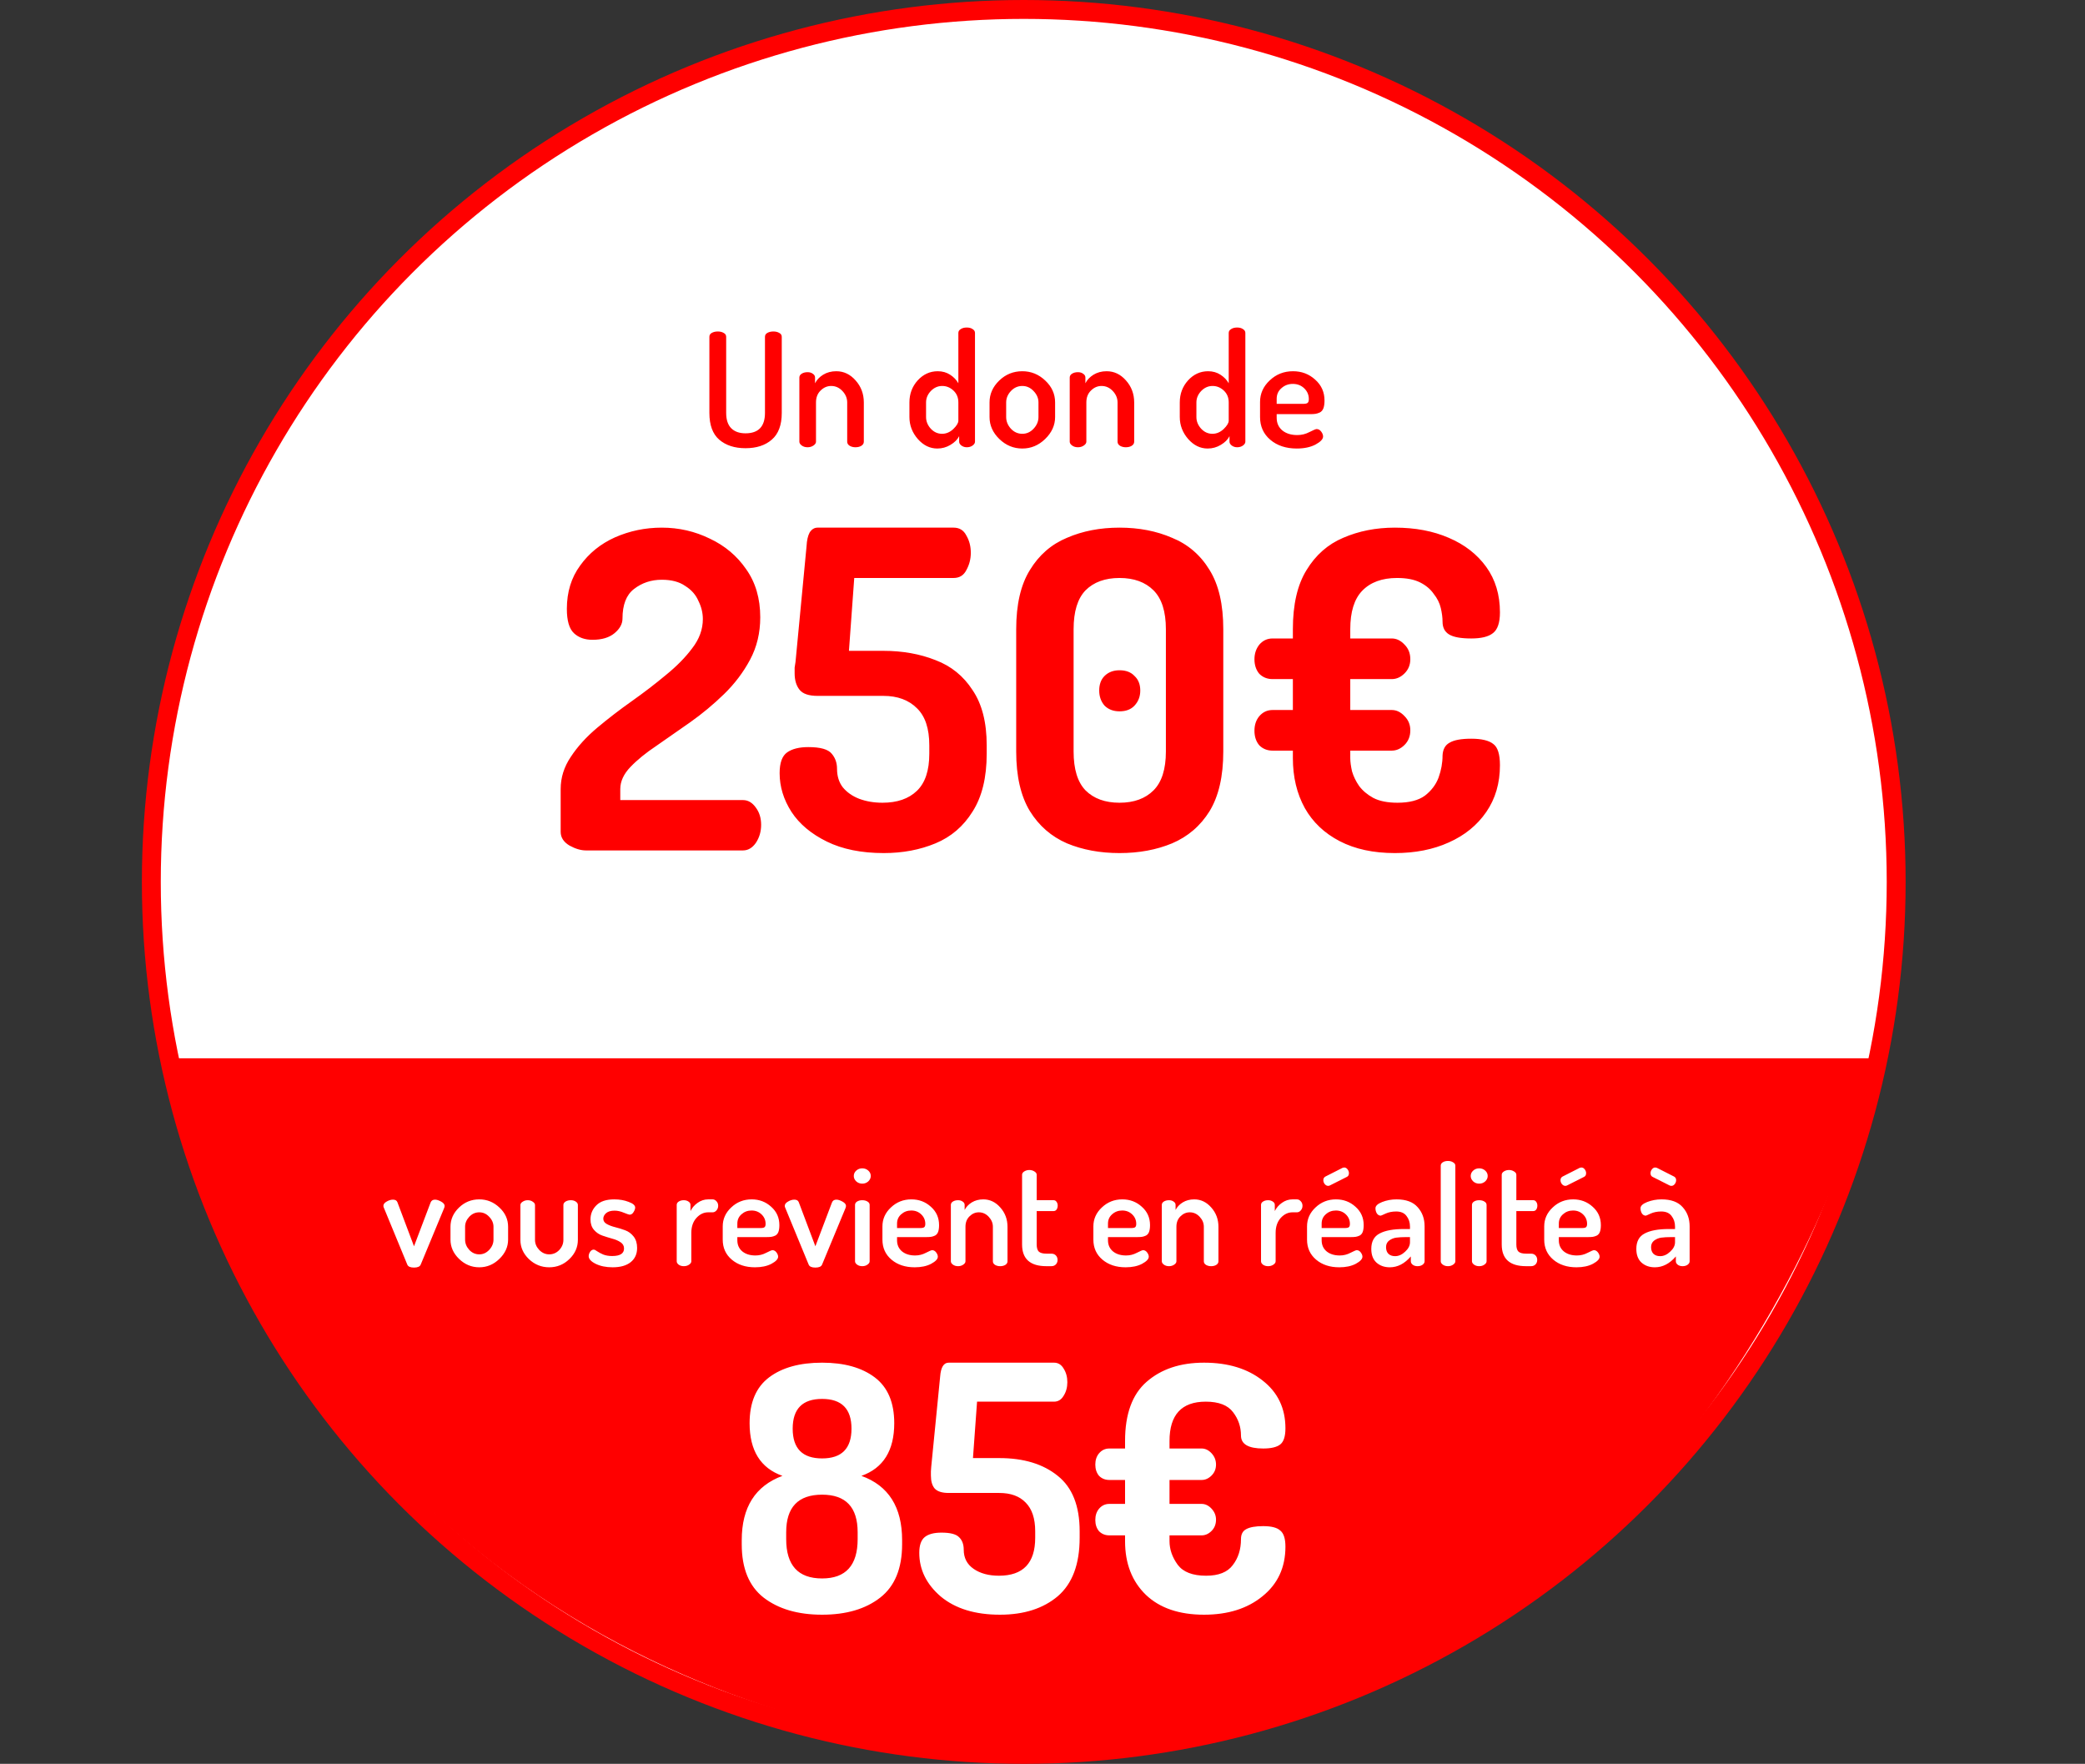
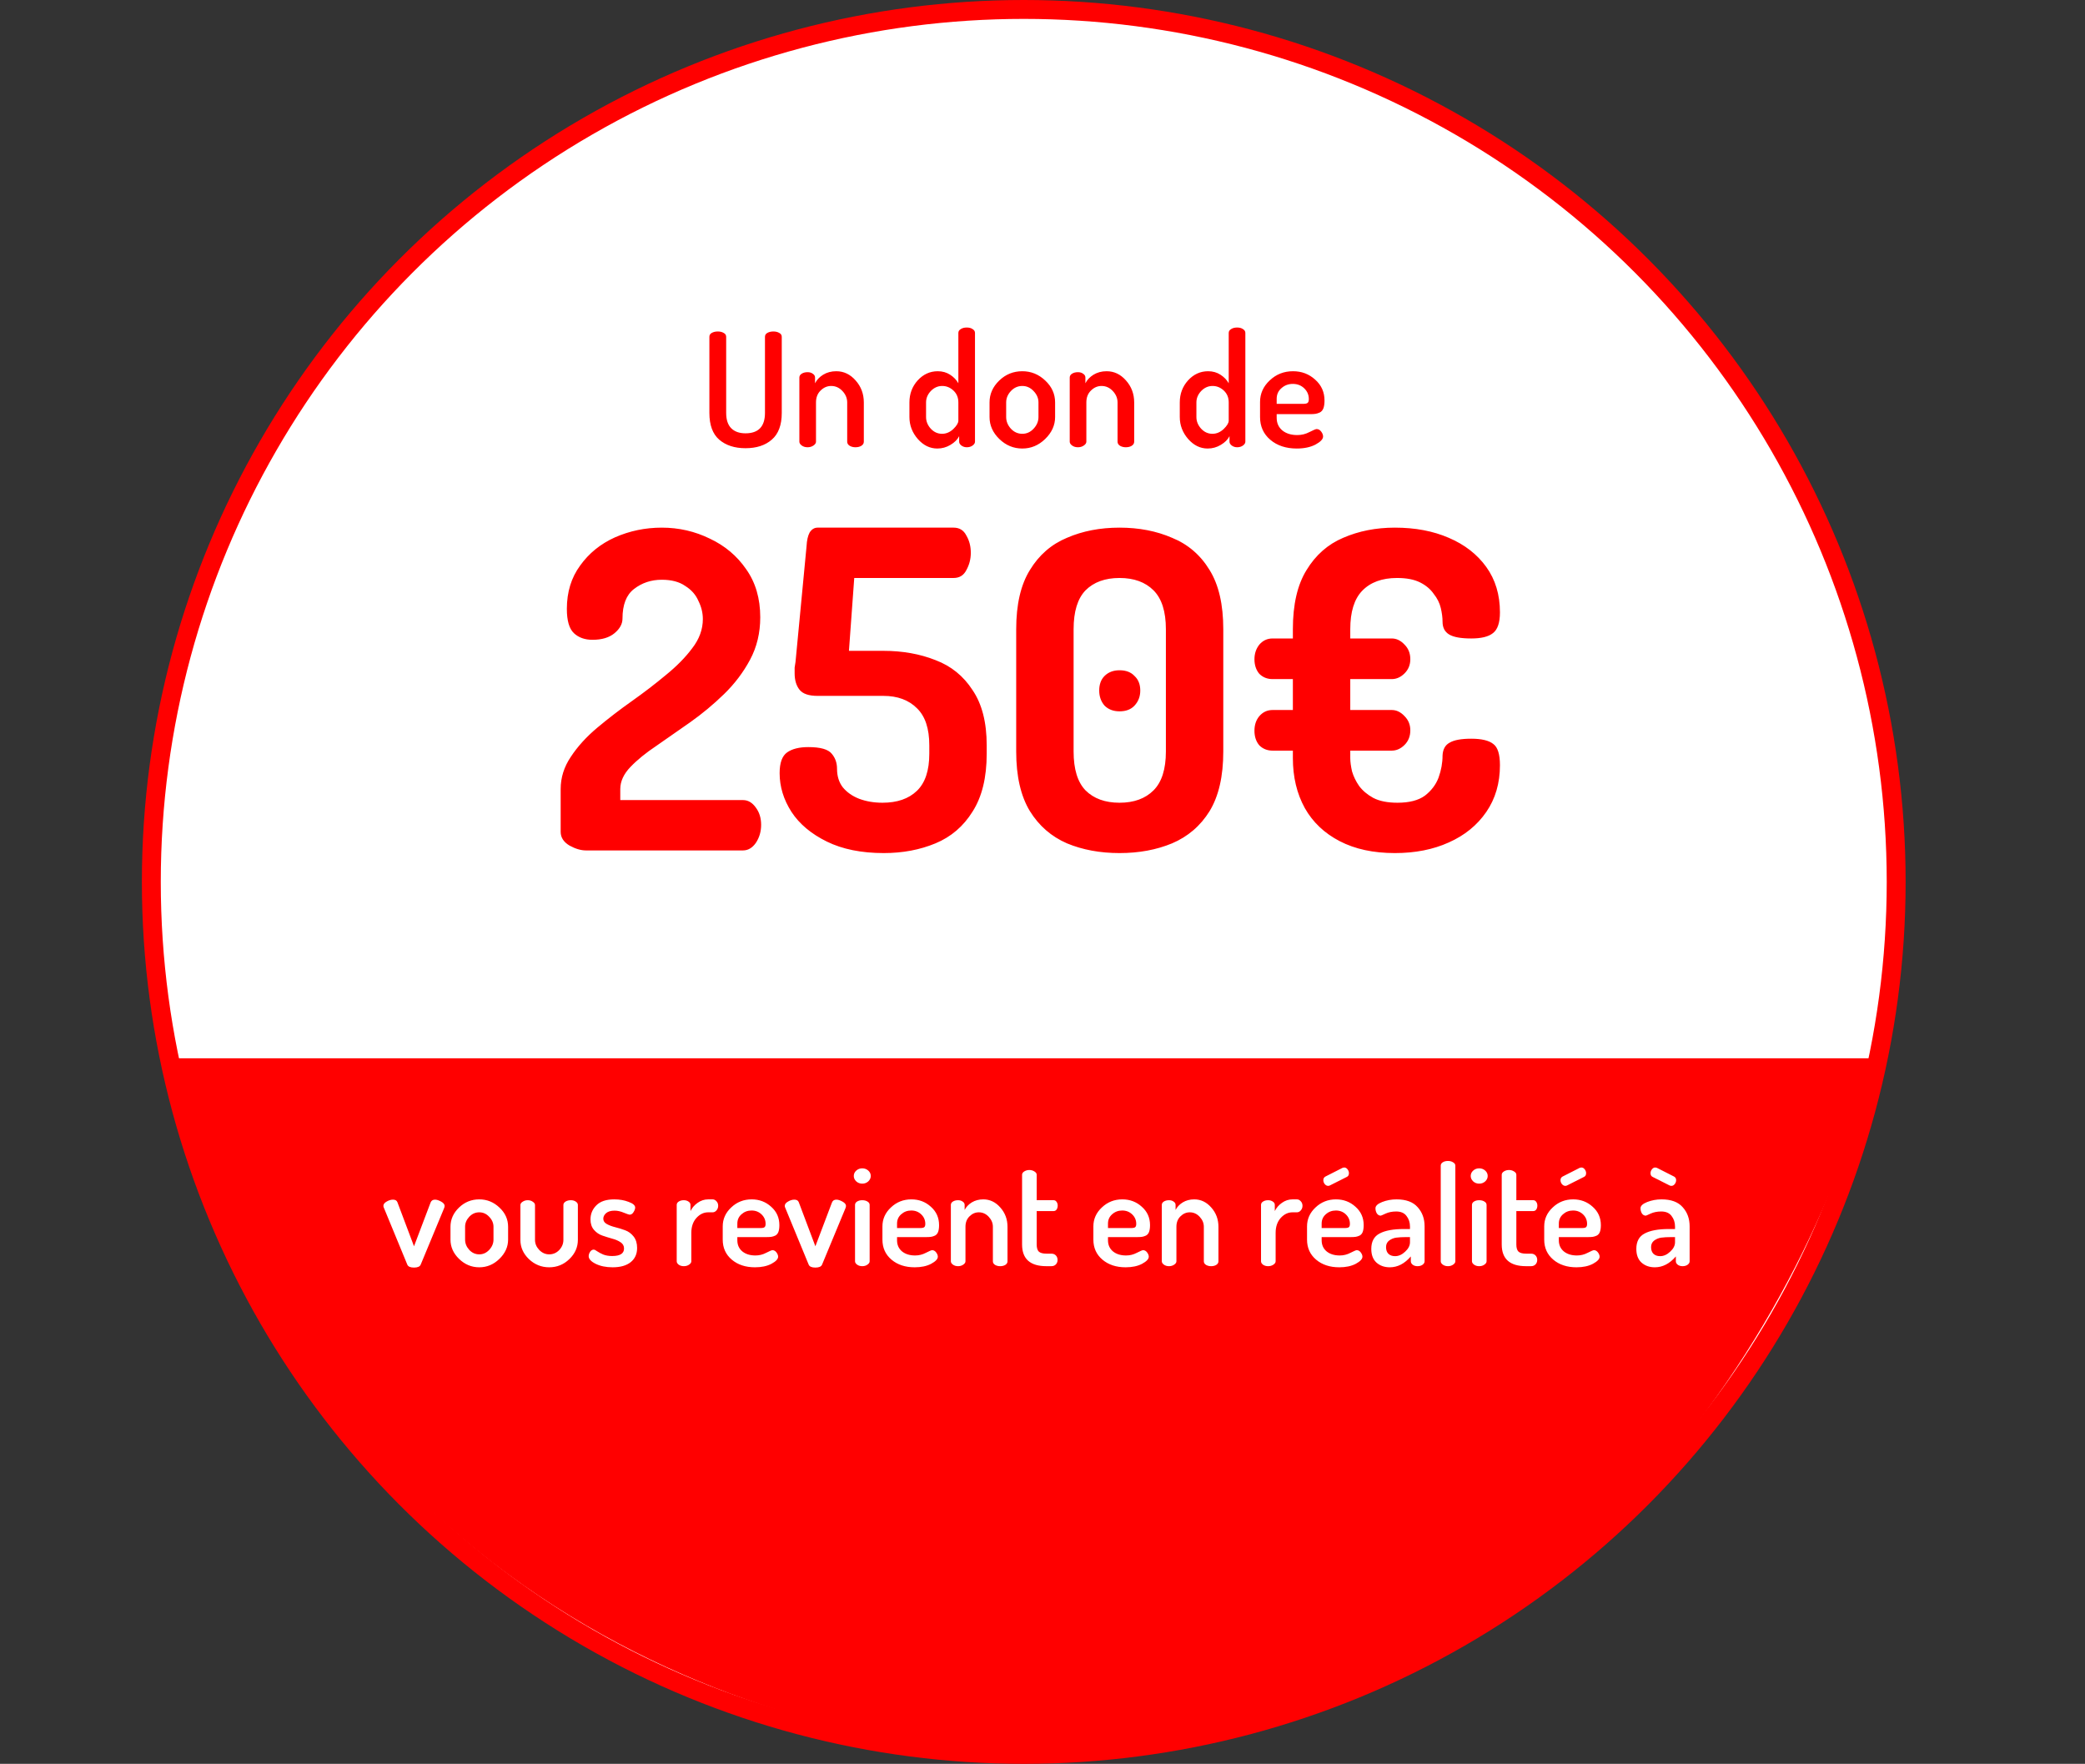
<svg xmlns="http://www.w3.org/2000/svg" width="331" height="280" viewBox="0 0 331 280" fill="none">
  <rect x="0" y="0" width="331" height="280" fill="#333333" stroke="none" />
  <circle cx="162.524" cy="140" r="138.5" fill="white" stroke="#FF0000" stroke-width="3" />
  <path d="M112.617 65.544V53.475C112.617 53.191 112.742 52.981 112.994 52.847C113.262 52.696 113.581 52.621 113.949 52.621C114.318 52.621 114.628 52.696 114.88 52.847C115.148 52.981 115.282 53.191 115.282 53.475V65.544C115.282 66.633 115.55 67.447 116.086 67.983C116.623 68.519 117.377 68.787 118.349 68.787C120.411 68.787 121.442 67.706 121.442 65.544V53.475C121.442 53.191 121.568 52.981 121.819 52.847C122.087 52.696 122.406 52.621 122.774 52.621C123.143 52.621 123.453 52.696 123.705 52.847C123.973 52.981 124.107 53.191 124.107 53.475V65.544C124.107 67.472 123.579 68.888 122.523 69.793C121.484 70.698 120.093 71.151 118.349 71.151C116.623 71.151 115.232 70.698 114.176 69.793C113.136 68.888 112.617 67.472 112.617 65.544ZM126.902 70.12V59.937C126.902 59.686 127.02 59.485 127.254 59.334C127.506 59.166 127.824 59.082 128.21 59.082C128.545 59.082 128.821 59.166 129.039 59.334C129.274 59.485 129.391 59.686 129.391 59.937V60.842C129.66 60.306 130.087 59.853 130.674 59.485C131.277 59.116 131.973 58.931 132.76 58.931C133.951 58.931 134.973 59.417 135.828 60.39C136.7 61.362 137.135 62.527 137.135 63.885V70.12C137.135 70.388 137.001 70.606 136.733 70.774C136.482 70.925 136.172 71 135.803 71C135.468 71 135.166 70.925 134.898 70.774C134.629 70.606 134.495 70.388 134.495 70.12V63.885C134.495 63.214 134.244 62.611 133.741 62.074C133.238 61.538 132.643 61.27 131.956 61.27C131.319 61.27 130.757 61.513 130.271 61.999C129.785 62.468 129.542 63.097 129.542 63.885V70.12C129.542 70.338 129.408 70.539 129.14 70.723C128.872 70.908 128.562 71 128.21 71C127.841 71 127.531 70.908 127.279 70.723C127.028 70.539 126.902 70.338 126.902 70.12ZM144.374 66.198V63.885C144.374 62.527 144.81 61.362 145.681 60.39C146.57 59.417 147.634 58.931 148.874 58.931C149.612 58.931 150.266 59.116 150.835 59.485C151.405 59.853 151.841 60.306 152.143 60.842V52.847C152.143 52.595 152.269 52.394 152.52 52.243C152.771 52.076 153.09 51.992 153.475 51.992C153.861 51.992 154.171 52.076 154.406 52.243C154.657 52.394 154.783 52.595 154.783 52.847V70.12C154.783 70.338 154.657 70.539 154.406 70.723C154.154 70.908 153.844 71 153.475 71C153.157 71 152.872 70.908 152.621 70.723C152.386 70.539 152.269 70.338 152.269 70.12V69.24C152 69.776 151.539 70.237 150.886 70.623C150.249 71.008 149.553 71.201 148.799 71.201C147.626 71.201 146.595 70.698 145.706 69.693C144.818 68.67 144.374 67.505 144.374 66.198ZM147.014 66.198C147.014 66.885 147.265 67.505 147.768 68.058C148.271 68.595 148.866 68.863 149.553 68.863C150.207 68.863 150.802 68.611 151.338 68.109C151.875 67.589 152.143 67.145 152.143 66.776V63.885C152.143 63.114 151.883 62.485 151.363 61.999C150.844 61.513 150.249 61.27 149.578 61.27C148.891 61.27 148.288 61.538 147.768 62.074C147.265 62.611 147.014 63.214 147.014 63.885V66.198ZM157.092 66.198V63.885C157.092 62.56 157.603 61.404 158.626 60.415C159.648 59.426 160.872 58.931 162.296 58.931C163.688 58.931 164.903 59.426 165.942 60.415C166.981 61.387 167.501 62.544 167.501 63.885V66.198C167.501 67.505 166.973 68.67 165.917 69.693C164.878 70.698 163.671 71.201 162.296 71.201C160.905 71.201 159.69 70.698 158.651 69.693C157.612 68.687 157.092 67.522 157.092 66.198ZM159.732 66.198C159.732 66.885 159.983 67.505 160.486 68.058C160.989 68.595 161.592 68.863 162.296 68.863C162.984 68.863 163.579 68.595 164.082 68.058C164.601 67.505 164.861 66.885 164.861 66.198V63.885C164.861 63.214 164.601 62.611 164.082 62.074C163.579 61.538 162.984 61.27 162.296 61.27C161.592 61.27 160.989 61.538 160.486 62.074C159.983 62.611 159.732 63.214 159.732 63.885V66.198ZM169.822 70.12V59.937C169.822 59.686 169.939 59.485 170.174 59.334C170.425 59.166 170.744 59.082 171.129 59.082C171.465 59.082 171.741 59.166 171.959 59.334C172.194 59.485 172.311 59.686 172.311 59.937V60.842C172.579 60.306 173.007 59.853 173.593 59.485C174.197 59.116 174.892 58.931 175.68 58.931C176.87 58.931 177.893 59.417 178.748 60.39C179.619 61.362 180.055 62.527 180.055 63.885V70.12C180.055 70.388 179.921 70.606 179.653 70.774C179.401 70.925 179.091 71 178.722 71C178.387 71 178.085 70.925 177.817 70.774C177.549 70.606 177.415 70.388 177.415 70.12V63.885C177.415 63.214 177.164 62.611 176.661 62.074C176.158 61.538 175.563 61.27 174.876 61.27C174.239 61.27 173.677 61.513 173.191 61.999C172.705 62.468 172.462 63.097 172.462 63.885V70.12C172.462 70.338 172.328 70.539 172.06 70.723C171.791 70.908 171.481 71 171.129 71C170.761 71 170.45 70.908 170.199 70.723C169.948 70.539 169.822 70.338 169.822 70.12ZM187.293 66.198V63.885C187.293 62.527 187.729 61.362 188.601 60.39C189.489 59.417 190.554 58.931 191.794 58.931C192.531 58.931 193.185 59.116 193.755 59.485C194.325 59.853 194.761 60.306 195.063 60.842V52.847C195.063 52.595 195.188 52.394 195.44 52.243C195.691 52.076 196.01 51.992 196.395 51.992C196.781 51.992 197.091 52.076 197.325 52.243C197.577 52.394 197.703 52.595 197.703 52.847V70.12C197.703 70.338 197.577 70.539 197.325 70.723C197.074 70.908 196.764 71 196.395 71C196.077 71 195.792 70.908 195.54 70.723C195.306 70.539 195.188 70.338 195.188 70.12V69.24C194.92 69.776 194.459 70.237 193.805 70.623C193.168 71.008 192.473 71.201 191.719 71.201C190.545 71.201 189.514 70.698 188.626 69.693C187.738 68.67 187.293 67.505 187.293 66.198ZM189.933 66.198C189.933 66.885 190.185 67.505 190.688 68.058C191.191 68.595 191.786 68.863 192.473 68.863C193.127 68.863 193.722 68.611 194.258 68.109C194.794 67.589 195.063 67.145 195.063 66.776V63.885C195.063 63.114 194.803 62.485 194.283 61.999C193.763 61.513 193.168 61.27 192.498 61.27C191.811 61.27 191.207 61.538 190.688 62.074C190.185 62.611 189.933 63.214 189.933 63.885V66.198ZM200.037 66.198V63.809C200.037 62.485 200.548 61.345 201.57 60.39C202.593 59.417 203.825 58.931 205.266 58.931C206.641 58.931 207.814 59.376 208.786 60.264C209.775 61.136 210.27 62.242 210.27 63.583C210.27 64.086 210.211 64.496 210.094 64.815C209.977 65.117 209.792 65.335 209.541 65.469C209.289 65.586 209.055 65.661 208.837 65.695C208.619 65.728 208.334 65.745 207.982 65.745H202.677V66.323C202.677 67.162 202.978 67.832 203.582 68.335C204.185 68.821 204.973 69.064 205.945 69.064C206.633 69.064 207.278 68.905 207.881 68.586C208.501 68.268 208.879 68.109 209.013 68.109C209.298 68.109 209.541 68.243 209.742 68.511C209.943 68.779 210.044 69.039 210.044 69.29C210.044 69.709 209.641 70.137 208.837 70.573C208.032 70.992 207.043 71.201 205.87 71.201C204.16 71.201 202.761 70.74 201.671 69.818C200.581 68.896 200.037 67.689 200.037 66.198ZM202.677 64.111H206.85C207.219 64.111 207.462 64.061 207.58 63.96C207.714 63.859 207.781 63.658 207.781 63.357C207.781 62.686 207.538 62.116 207.052 61.647C206.565 61.178 205.962 60.943 205.241 60.943C204.537 60.943 203.934 61.169 203.431 61.622C202.928 62.057 202.677 62.619 202.677 63.306V64.111Z" fill="#FF0000" />
  <path d="M93.004 135C92.21 135 91.345 134.743 90.41 134.229C89.476 133.668 89.008 132.944 89.008 132.056V125.257C89.008 123.434 89.546 121.729 90.621 120.14C91.695 118.504 93.097 116.962 94.826 115.514C96.555 114.065 98.378 112.663 100.294 111.308C102.21 109.953 104.009 108.574 105.691 107.172C107.42 105.77 108.822 104.345 109.897 102.896C111.018 101.448 111.579 99.906 111.579 98.27C111.579 97.289 111.345 96.331 110.878 95.396C110.458 94.415 109.757 93.62 108.775 93.013C107.841 92.359 106.602 92.032 105.06 92.032C103.378 92.032 101.906 92.522 100.644 93.504C99.429 94.438 98.822 96.004 98.822 98.2C98.822 99.041 98.401 99.812 97.56 100.513C96.719 101.214 95.551 101.565 94.055 101.565C92.84 101.565 91.859 101.214 91.111 100.513C90.364 99.812 89.99 98.527 89.99 96.658C89.99 93.994 90.691 91.704 92.093 89.789C93.495 87.826 95.34 86.331 97.63 85.302C99.967 84.274 102.443 83.76 105.06 83.76C107.771 83.76 110.317 84.344 112.701 85.513C115.084 86.634 117 88.246 118.448 90.349C119.944 92.452 120.692 94.999 120.692 97.99C120.692 100.466 120.154 102.709 119.079 104.719C118.005 106.728 116.626 108.551 114.944 110.186C113.261 111.822 111.462 113.317 109.546 114.672C107.677 115.981 105.901 117.219 104.219 118.387C102.537 119.509 101.158 120.63 100.084 121.752C99.009 122.874 98.471 124.042 98.471 125.257V127.009H117.958C118.752 127.009 119.43 127.406 119.991 128.201C120.551 128.948 120.832 129.86 120.832 130.934C120.832 132.009 120.551 132.967 119.991 133.808C119.43 134.603 118.752 135 117.958 135H93.004ZM140.31 135.421C136.758 135.421 133.744 134.813 131.268 133.598C128.791 132.383 126.922 130.818 125.66 128.902C124.398 126.939 123.768 124.883 123.768 122.733C123.768 121.098 124.165 120 124.959 119.439C125.754 118.878 126.875 118.598 128.324 118.598C130.24 118.598 131.478 118.948 132.039 119.649C132.6 120.303 132.88 121.098 132.88 122.032C132.88 123.201 133.184 124.182 133.791 124.976C134.445 125.771 135.31 126.378 136.385 126.799C137.506 127.219 138.745 127.43 140.1 127.43C142.436 127.43 144.259 126.799 145.567 125.537C146.876 124.275 147.53 122.313 147.53 119.649V118.317C147.53 115.654 146.876 113.691 145.567 112.429C144.259 111.121 142.483 110.467 140.24 110.467H129.796C128.394 110.467 127.436 110.14 126.922 109.485C126.408 108.831 126.151 107.967 126.151 106.892C126.151 106.565 126.151 106.261 126.151 105.981C126.197 105.7 126.244 105.396 126.291 105.069L128.043 86.704C128.09 85.77 128.254 85.046 128.534 84.531C128.861 84.017 129.282 83.76 129.796 83.76H151.385C152.32 83.76 152.997 84.181 153.418 85.022C153.885 85.817 154.119 86.728 154.119 87.756C154.119 88.737 153.885 89.648 153.418 90.49C152.997 91.331 152.32 91.751 151.385 91.751H135.614L134.772 103.317H140.24C143.277 103.317 146.034 103.808 148.511 104.789C150.988 105.724 152.95 107.312 154.399 109.555C155.894 111.752 156.642 114.672 156.642 118.317V119.649C156.642 123.434 155.894 126.495 154.399 128.832C152.95 131.168 150.988 132.85 148.511 133.878C146.034 134.907 143.301 135.421 140.31 135.421ZM177.728 135.421C174.644 135.421 171.863 134.907 169.386 133.878C166.91 132.804 164.947 131.098 163.498 128.762C162.05 126.378 161.325 123.224 161.325 119.299V99.882C161.325 95.957 162.05 92.826 163.498 90.49C164.947 88.106 166.91 86.401 169.386 85.373C171.863 84.298 174.644 83.76 177.728 83.76C180.812 83.76 183.592 84.298 186.069 85.373C188.592 86.401 190.578 88.106 192.027 90.49C193.476 92.826 194.2 95.957 194.2 99.882V119.299C194.2 123.224 193.476 126.378 192.027 128.762C190.578 131.098 188.592 132.804 186.069 133.878C183.592 134.907 180.812 135.421 177.728 135.421ZM177.728 127.43C180.017 127.43 181.817 126.775 183.125 125.467C184.433 124.159 185.088 122.102 185.088 119.299V99.882C185.088 97.079 184.433 95.022 183.125 93.714C181.817 92.406 180.017 91.751 177.728 91.751C175.438 91.751 173.639 92.406 172.33 93.714C171.069 95.022 170.438 97.079 170.438 99.882V119.299C170.438 122.102 171.069 124.159 172.33 125.467C173.639 126.775 175.438 127.43 177.728 127.43ZM177.728 112.92C176.746 112.92 175.952 112.616 175.344 112.009C174.784 111.355 174.503 110.56 174.503 109.626C174.503 108.644 174.784 107.873 175.344 107.312C175.952 106.705 176.746 106.401 177.728 106.401C178.756 106.401 179.55 106.705 180.111 107.312C180.718 107.873 181.022 108.644 181.022 109.626C181.022 110.56 180.718 111.355 180.111 112.009C179.55 112.616 178.756 112.92 177.728 112.92ZM221.439 135.421C218.027 135.421 215.107 134.79 212.677 133.528C210.247 132.266 208.401 130.514 207.139 128.271C205.878 125.981 205.247 123.341 205.247 120.35V119.158H202.022C201.181 119.158 200.48 118.878 199.919 118.317C199.405 117.71 199.148 116.939 199.148 116.004C199.148 115.07 199.405 114.299 199.919 113.691C200.48 113.037 201.181 112.71 202.022 112.71H205.247V107.803H202.022C201.181 107.803 200.48 107.523 199.919 106.962C199.405 106.354 199.148 105.583 199.148 104.649C199.148 103.761 199.405 102.99 199.919 102.336C200.48 101.681 201.181 101.354 202.022 101.354H205.247V99.882C205.247 95.957 205.971 92.826 207.42 90.49C208.868 88.106 210.808 86.401 213.238 85.373C215.714 84.298 218.448 83.76 221.439 83.76C224.663 83.76 227.514 84.298 229.99 85.373C232.514 86.447 234.5 87.99 235.948 89.999C237.397 92.008 238.121 94.415 238.121 97.219C238.121 98.854 237.747 99.952 237 100.513C236.299 101.074 235.154 101.354 233.565 101.354C231.93 101.354 230.761 101.144 230.06 100.723C229.359 100.303 229.009 99.625 229.009 98.691C229.009 98.036 228.915 97.312 228.729 96.518C228.542 95.723 228.168 94.976 227.607 94.275C227.093 93.527 226.369 92.919 225.434 92.452C224.499 91.985 223.284 91.751 221.789 91.751C219.406 91.751 217.56 92.429 216.252 93.784C214.99 95.092 214.359 97.125 214.359 99.882V101.354H220.948C221.696 101.354 222.373 101.681 222.981 102.336C223.588 102.943 223.892 103.714 223.892 104.649C223.892 105.537 223.588 106.284 222.981 106.892C222.373 107.499 221.696 107.803 220.948 107.803H214.359V112.71H220.948C221.696 112.71 222.373 113.037 222.981 113.691C223.588 114.299 223.892 115.046 223.892 115.934C223.892 116.869 223.588 117.64 222.981 118.247C222.373 118.855 221.696 119.158 220.948 119.158H214.359V120.35C214.359 120.911 214.452 121.612 214.639 122.453C214.873 123.247 215.247 124.018 215.761 124.766C216.322 125.514 217.069 126.145 218.004 126.659C218.985 127.173 220.27 127.43 221.859 127.43C223.728 127.43 225.177 127.056 226.205 126.308C227.233 125.514 227.958 124.556 228.378 123.434C228.799 122.266 229.009 121.098 229.009 119.93C229.056 118.948 229.43 118.271 230.13 117.897C230.831 117.476 231.976 117.266 233.565 117.266C235.201 117.266 236.369 117.546 237.07 118.107C237.771 118.621 238.121 119.743 238.121 121.472C238.121 124.322 237.397 126.799 235.948 128.902C234.5 131.005 232.514 132.617 229.99 133.738C227.514 134.86 224.663 135.421 221.439 135.421Z" fill="#FF0000" />
  <path d="M297.524 168H27.524C49.678 256.987 127.804 278.396 164.097 277.977C249.692 279.486 288.713 205.288 297.524 168Z" fill="#FF0000" />
  <path d="M60.864 191.433C60.864 191.168 61.033 190.939 61.372 190.748C61.711 190.542 62.049 190.438 62.388 190.438C62.757 190.438 62.992 190.578 63.095 190.858L65.725 197.84L68.354 190.902C68.472 190.593 68.707 190.438 69.061 190.438C69.341 190.438 69.665 190.542 70.033 190.748C70.401 190.954 70.586 191.182 70.586 191.433C70.586 191.536 70.556 191.661 70.497 191.808L66.785 200.757C66.653 201.066 66.299 201.221 65.725 201.221C65.15 201.221 64.797 201.066 64.664 200.757L60.974 191.808C60.901 191.661 60.864 191.536 60.864 191.433ZM71.515 196.78V194.747C71.515 193.583 71.965 192.567 72.863 191.698C73.762 190.829 74.837 190.394 76.089 190.394C77.312 190.394 78.379 190.829 79.293 191.698C80.206 192.552 80.663 193.569 80.663 194.747V196.78C80.663 197.929 80.199 198.953 79.271 199.851C78.358 200.735 77.297 201.177 76.089 201.177C74.866 201.177 73.799 200.735 72.885 199.851C71.972 198.967 71.515 197.943 71.515 196.78ZM73.835 196.78C73.835 197.384 74.056 197.929 74.498 198.415C74.94 198.886 75.47 199.122 76.089 199.122C76.693 199.122 77.216 198.886 77.658 198.415C78.114 197.929 78.343 197.384 78.343 196.78V194.747C78.343 194.158 78.114 193.628 77.658 193.156C77.216 192.685 76.693 192.449 76.089 192.449C75.47 192.449 74.94 192.685 74.498 193.156C74.056 193.628 73.835 194.158 73.835 194.747V196.78ZM82.614 196.824V191.3C82.614 191.094 82.732 190.917 82.967 190.77C83.203 190.608 83.475 190.527 83.785 190.527C84.094 190.527 84.359 190.608 84.58 190.77C84.816 190.917 84.934 191.094 84.934 191.3V196.824C84.934 197.413 85.155 197.943 85.597 198.415C86.053 198.886 86.584 199.122 87.188 199.122C87.806 199.122 88.337 198.894 88.778 198.437C89.22 197.966 89.441 197.428 89.441 196.824V191.278C89.441 191.072 89.552 190.895 89.773 190.748C90.008 190.601 90.288 190.527 90.612 190.527C90.936 190.527 91.201 190.601 91.408 190.748C91.629 190.895 91.739 191.072 91.739 191.278V196.824C91.739 197.988 91.29 199.004 90.391 199.873C89.493 200.742 88.425 201.177 87.188 201.177C85.95 201.177 84.875 200.742 83.962 199.873C83.063 199.004 82.614 197.988 82.614 196.824ZM93.455 199.409C93.455 199.188 93.528 198.96 93.676 198.724C93.838 198.489 94.029 198.371 94.25 198.371C94.383 198.371 94.567 198.459 94.803 198.636C95.038 198.798 95.355 198.967 95.753 199.144C96.15 199.306 96.629 199.387 97.189 199.387C98.441 199.387 99.067 198.989 99.067 198.194C99.067 197.767 98.883 197.435 98.515 197.2C98.146 196.949 97.697 196.758 97.167 196.625C96.651 196.478 96.136 196.316 95.62 196.139C95.105 195.962 94.663 195.66 94.294 195.233C93.926 194.806 93.742 194.254 93.742 193.576C93.742 192.707 94.051 191.963 94.67 191.344C95.289 190.711 96.239 190.394 97.52 190.394C98.36 190.394 99.119 190.527 99.796 190.792C100.488 191.042 100.835 191.344 100.835 191.698C100.835 191.904 100.746 192.147 100.569 192.427C100.407 192.692 100.201 192.825 99.951 192.825C99.862 192.825 99.561 192.722 99.045 192.515C98.529 192.294 98.036 192.184 97.564 192.184C96.975 192.184 96.526 192.317 96.217 192.582C95.922 192.847 95.775 193.141 95.775 193.466C95.775 193.819 95.959 194.099 96.327 194.305C96.695 194.511 97.145 194.681 97.675 194.813C98.205 194.946 98.728 195.108 99.244 195.299C99.774 195.491 100.223 195.822 100.592 196.294C100.96 196.765 101.144 197.369 101.144 198.106C101.144 199.063 100.805 199.814 100.128 200.359C99.45 200.904 98.493 201.177 97.255 201.177C96.209 201.177 95.311 200.993 94.56 200.624C93.823 200.256 93.455 199.851 93.455 199.409ZM107.43 200.227V191.278C107.43 191.057 107.533 190.88 107.739 190.748C107.96 190.601 108.233 190.527 108.557 190.527C108.851 190.527 109.102 190.601 109.308 190.748C109.514 190.88 109.617 191.057 109.617 191.278V192.25C109.868 191.735 110.243 191.3 110.744 190.947C111.26 190.578 111.819 190.394 112.423 190.394H113.13C113.366 190.394 113.572 190.497 113.749 190.704C113.926 190.895 114.014 191.131 114.014 191.411C114.014 191.691 113.926 191.934 113.749 192.14C113.572 192.346 113.366 192.449 113.13 192.449H112.423C111.716 192.449 111.09 192.751 110.545 193.355C110.015 193.959 109.75 194.74 109.75 195.697V200.227C109.75 200.418 109.632 200.595 109.396 200.757C109.161 200.919 108.881 201 108.557 201C108.233 201 107.96 200.919 107.739 200.757C107.533 200.595 107.43 200.418 107.43 200.227ZM114.735 196.78V194.681C114.735 193.517 115.185 192.515 116.083 191.676C116.982 190.821 118.064 190.394 119.331 190.394C120.539 190.394 121.57 190.785 122.424 191.565C123.294 192.331 123.728 193.303 123.728 194.482C123.728 194.924 123.677 195.285 123.573 195.565C123.47 195.83 123.308 196.021 123.087 196.139C122.866 196.242 122.66 196.308 122.469 196.338C122.277 196.367 122.027 196.382 121.717 196.382H117.055V196.89C117.055 197.627 117.32 198.216 117.851 198.658C118.381 199.085 119.073 199.299 119.928 199.299C120.532 199.299 121.099 199.159 121.629 198.879C122.174 198.599 122.505 198.459 122.623 198.459C122.874 198.459 123.087 198.577 123.264 198.813C123.441 199.048 123.529 199.277 123.529 199.498C123.529 199.866 123.176 200.241 122.469 200.624C121.762 200.993 120.893 201.177 119.861 201.177C118.359 201.177 117.129 200.772 116.171 199.962C115.214 199.151 114.735 198.091 114.735 196.78ZM117.055 194.946H120.723C121.047 194.946 121.261 194.902 121.364 194.813C121.482 194.725 121.541 194.548 121.541 194.283C121.541 193.694 121.327 193.193 120.9 192.781C120.473 192.368 119.942 192.162 119.309 192.162C118.69 192.162 118.16 192.361 117.718 192.758C117.276 193.141 117.055 193.635 117.055 194.239V194.946ZM124.582 191.433C124.582 191.168 124.751 190.939 125.09 190.748C125.429 190.542 125.767 190.438 126.106 190.438C126.474 190.438 126.71 190.578 126.813 190.858L129.443 197.84L132.072 190.902C132.19 190.593 132.425 190.438 132.779 190.438C133.059 190.438 133.383 190.542 133.751 190.748C134.119 190.954 134.304 191.182 134.304 191.433C134.304 191.536 134.274 191.661 134.215 191.808L130.503 200.757C130.371 201.066 130.017 201.221 129.443 201.221C128.868 201.221 128.515 201.066 128.382 200.757L124.692 191.808C124.618 191.661 124.582 191.536 124.582 191.433ZM135.541 186.682C135.541 186.343 135.673 186.056 135.938 185.821C136.203 185.585 136.52 185.467 136.888 185.467C137.257 185.467 137.573 185.585 137.838 185.821C138.104 186.056 138.236 186.343 138.236 186.682C138.236 187.006 138.104 187.294 137.838 187.544C137.573 187.78 137.257 187.898 136.888 187.898C136.52 187.898 136.203 187.78 135.938 187.544C135.673 187.294 135.541 187.006 135.541 186.682ZM135.739 200.227V191.278C135.739 191.057 135.843 190.88 136.049 190.748C136.27 190.601 136.55 190.527 136.888 190.527C137.227 190.527 137.507 190.601 137.728 190.748C137.949 190.88 138.059 191.057 138.059 191.278V200.227C138.059 200.418 137.942 200.595 137.706 200.757C137.485 200.919 137.212 201 136.888 201C136.564 201 136.292 200.919 136.071 200.757C135.85 200.595 135.739 200.418 135.739 200.227ZM140.089 196.78V194.681C140.089 193.517 140.538 192.515 141.437 191.676C142.335 190.821 143.418 190.394 144.685 190.394C145.892 190.394 146.924 190.785 147.778 191.565C148.647 192.331 149.081 193.303 149.081 194.482C149.081 194.924 149.03 195.285 148.927 195.565C148.824 195.83 148.662 196.021 148.441 196.139C148.22 196.242 148.014 196.308 147.822 196.338C147.631 196.367 147.38 196.382 147.071 196.382H142.409V196.89C142.409 197.627 142.674 198.216 143.204 198.658C143.734 199.085 144.427 199.299 145.281 199.299C145.885 199.299 146.452 199.159 146.982 198.879C147.527 198.599 147.859 198.459 147.977 198.459C148.227 198.459 148.441 198.577 148.617 198.813C148.794 199.048 148.883 199.277 148.883 199.498C148.883 199.866 148.529 200.241 147.822 200.624C147.115 200.993 146.246 201.177 145.215 201.177C143.712 201.177 142.482 200.772 141.525 199.962C140.567 199.151 140.089 198.091 140.089 196.78ZM142.409 194.946H146.077C146.401 194.946 146.614 194.902 146.717 194.813C146.835 194.725 146.894 194.548 146.894 194.283C146.894 193.694 146.68 193.193 146.253 192.781C145.826 192.368 145.296 192.162 144.662 192.162C144.044 192.162 143.513 192.361 143.072 192.758C142.63 193.141 142.409 193.635 142.409 194.239V194.946ZM150.951 200.227V191.278C150.951 191.057 151.055 190.88 151.261 190.748C151.482 190.601 151.762 190.527 152.1 190.527C152.395 190.527 152.638 190.601 152.83 190.748C153.036 190.88 153.139 191.057 153.139 191.278V192.074C153.375 191.602 153.75 191.204 154.266 190.88C154.796 190.556 155.407 190.394 156.1 190.394C157.146 190.394 158.044 190.821 158.795 191.676C159.561 192.53 159.944 193.554 159.944 194.747V200.227C159.944 200.462 159.826 200.654 159.591 200.801C159.37 200.934 159.097 201 158.773 201C158.479 201 158.213 200.934 157.978 200.801C157.742 200.654 157.624 200.462 157.624 200.227V194.747C157.624 194.158 157.403 193.628 156.961 193.156C156.519 192.685 155.997 192.449 155.393 192.449C154.833 192.449 154.339 192.663 153.912 193.09C153.485 193.502 153.271 194.055 153.271 194.747V200.227C153.271 200.418 153.154 200.595 152.918 200.757C152.682 200.919 152.41 201 152.1 201C151.776 201 151.504 200.919 151.283 200.757C151.062 200.595 150.951 200.418 150.951 200.227ZM162.258 197.553V186.483C162.258 186.277 162.375 186.1 162.611 185.953C162.847 185.806 163.112 185.732 163.406 185.732C163.701 185.732 163.966 185.806 164.202 185.953C164.452 186.1 164.578 186.277 164.578 186.483V190.527H167.273C167.465 190.527 167.619 190.615 167.737 190.792C167.855 190.954 167.914 191.153 167.914 191.389C167.914 191.624 167.855 191.83 167.737 192.007C167.619 192.169 167.465 192.25 167.273 192.25H164.578V197.553C164.578 198.083 164.688 198.459 164.909 198.68C165.145 198.901 165.55 199.011 166.124 199.011H166.898C167.207 199.011 167.45 199.107 167.627 199.299C167.803 199.49 167.892 199.726 167.892 200.006C167.892 200.286 167.803 200.521 167.627 200.713C167.45 200.904 167.207 201 166.898 201H166.124C163.546 201 162.258 199.851 162.258 197.553ZM173.577 196.78V194.681C173.577 193.517 174.026 192.515 174.925 191.676C175.823 190.821 176.906 190.394 178.173 190.394C179.38 190.394 180.412 190.785 181.266 191.565C182.135 192.331 182.57 193.303 182.57 194.482C182.57 194.924 182.518 195.285 182.415 195.565C182.312 195.83 182.15 196.021 181.929 196.139C181.708 196.242 181.502 196.308 181.31 196.338C181.119 196.367 180.868 196.382 180.559 196.382H175.897V196.89C175.897 197.627 176.162 198.216 176.692 198.658C177.223 199.085 177.915 199.299 178.769 199.299C179.373 199.299 179.94 199.159 180.471 198.879C181.016 198.599 181.347 198.459 181.465 198.459C181.715 198.459 181.929 198.577 182.106 198.813C182.282 199.048 182.371 199.277 182.371 199.498C182.371 199.866 182.017 200.241 181.31 200.624C180.603 200.993 179.734 201.177 178.703 201.177C177.2 201.177 175.97 200.772 175.013 199.962C174.056 199.151 173.577 198.091 173.577 196.78ZM175.897 194.946H179.565C179.889 194.946 180.102 194.902 180.205 194.813C180.323 194.725 180.382 194.548 180.382 194.283C180.382 193.694 180.169 193.193 179.741 192.781C179.314 192.368 178.784 192.162 178.151 192.162C177.532 192.162 177.002 192.361 176.56 192.758C176.118 193.141 175.897 193.635 175.897 194.239V194.946ZM184.44 200.227V191.278C184.44 191.057 184.543 190.88 184.749 190.748C184.97 190.601 185.25 190.527 185.589 190.527C185.883 190.527 186.126 190.601 186.318 190.748C186.524 190.88 186.627 191.057 186.627 191.278V192.074C186.863 191.602 187.238 191.204 187.754 190.88C188.284 190.556 188.895 190.394 189.588 190.394C190.634 190.394 191.532 190.821 192.283 191.676C193.049 192.53 193.432 193.554 193.432 194.747V200.227C193.432 200.462 193.314 200.654 193.079 200.801C192.858 200.934 192.585 201 192.261 201C191.967 201 191.702 200.934 191.466 200.801C191.23 200.654 191.112 200.462 191.112 200.227V194.747C191.112 194.158 190.891 193.628 190.449 193.156C190.008 192.685 189.485 192.449 188.881 192.449C188.321 192.449 187.828 192.663 187.4 193.09C186.973 193.502 186.76 194.055 186.76 194.747V200.227C186.76 200.418 186.642 200.595 186.406 200.757C186.17 200.919 185.898 201 185.589 201C185.264 201 184.992 200.919 184.771 200.757C184.55 200.595 184.44 200.418 184.44 200.227ZM200.191 200.227V191.278C200.191 191.057 200.294 190.88 200.5 190.748C200.721 190.601 200.994 190.527 201.318 190.527C201.612 190.527 201.863 190.601 202.069 190.748C202.275 190.88 202.378 191.057 202.378 191.278V192.25C202.629 191.735 203.004 191.3 203.505 190.947C204.021 190.578 204.581 190.394 205.185 190.394H205.892C206.127 190.394 206.334 190.497 206.51 190.704C206.687 190.895 206.775 191.131 206.775 191.411C206.775 191.691 206.687 191.934 206.51 192.14C206.334 192.346 206.127 192.449 205.892 192.449H205.185C204.478 192.449 203.851 192.751 203.306 193.355C202.776 193.959 202.511 194.74 202.511 195.697V200.227C202.511 200.418 202.393 200.595 202.158 200.757C201.922 200.919 201.642 201 201.318 201C200.994 201 200.721 200.919 200.5 200.757C200.294 200.595 200.191 200.418 200.191 200.227ZM207.496 196.78V194.681C207.496 193.517 207.946 192.515 208.844 191.676C209.743 190.821 210.825 190.394 212.092 190.394C213.3 190.394 214.331 190.785 215.186 191.565C216.055 192.331 216.489 193.303 216.489 194.482C216.489 194.924 216.438 195.285 216.335 195.565C216.231 195.83 216.069 196.021 215.848 196.139C215.627 196.242 215.421 196.308 215.23 196.338C215.038 196.367 214.788 196.382 214.479 196.382H209.816V196.89C209.816 197.627 210.082 198.216 210.612 198.658C211.142 199.085 211.834 199.299 212.689 199.299C213.293 199.299 213.86 199.159 214.39 198.879C214.935 198.599 215.267 198.459 215.384 198.459C215.635 198.459 215.848 198.577 216.025 198.813C216.202 199.048 216.29 199.277 216.29 199.498C216.29 199.866 215.937 200.241 215.23 200.624C214.523 200.993 213.654 201.177 212.623 201.177C211.12 201.177 209.89 200.772 208.933 199.962C207.975 199.151 207.496 198.091 207.496 196.78ZM209.816 194.946H213.484C213.808 194.946 214.022 194.902 214.125 194.813C214.243 194.725 214.302 194.548 214.302 194.283C214.302 193.694 214.088 193.193 213.661 192.781C213.234 192.368 212.704 192.162 212.07 192.162C211.451 192.162 210.921 192.361 210.479 192.758C210.037 193.141 209.816 193.635 209.816 194.239V194.946ZM210.082 187.345C210.082 187.08 210.192 186.889 210.413 186.771L213.153 185.379C213.271 185.349 213.352 185.334 213.396 185.334C213.602 185.334 213.779 185.43 213.926 185.622C214.073 185.813 214.147 186.019 214.147 186.24C214.147 186.535 214.029 186.734 213.794 186.837L211.12 188.185C211.032 188.229 210.943 188.251 210.855 188.251C210.649 188.251 210.465 188.155 210.303 187.964C210.155 187.772 210.082 187.566 210.082 187.345ZM217.696 198.26C217.696 197.082 218.138 196.264 219.022 195.808C219.906 195.336 221.187 195.101 222.867 195.101H223.839V194.703C223.839 194.055 223.655 193.495 223.286 193.024C222.933 192.552 222.388 192.317 221.651 192.317C221.018 192.317 220.458 192.427 219.972 192.648C219.501 192.869 219.243 192.979 219.199 192.979C218.948 192.979 218.742 192.862 218.58 192.626C218.433 192.375 218.359 192.103 218.359 191.808C218.359 191.425 218.713 191.094 219.42 190.814C220.142 190.534 220.9 190.394 221.696 190.394C223.213 190.394 224.332 190.807 225.054 191.632C225.791 192.442 226.159 193.458 226.159 194.681V200.227C226.159 200.433 226.048 200.617 225.827 200.779C225.621 200.926 225.356 201 225.032 201C224.737 201 224.487 200.926 224.281 200.779C224.075 200.617 223.971 200.433 223.971 200.227V199.453C222.984 200.602 221.872 201.177 220.635 201.177C219.781 201.177 219.074 200.926 218.514 200.426C217.969 199.925 217.696 199.203 217.696 198.26ZM220.038 197.973C220.038 198.444 220.171 198.805 220.436 199.056C220.701 199.291 221.047 199.409 221.475 199.409C222.034 199.409 222.565 199.173 223.066 198.702C223.581 198.231 223.839 197.73 223.839 197.2V196.382H223.286C222.624 196.382 222.079 196.412 221.651 196.47C221.239 196.529 220.863 196.684 220.525 196.934C220.2 197.185 220.038 197.531 220.038 197.973ZM228.721 200.227V185.047C228.721 184.826 228.824 184.65 229.03 184.517C229.251 184.37 229.531 184.296 229.87 184.296C230.194 184.296 230.467 184.37 230.687 184.517C230.923 184.65 231.041 184.826 231.041 185.047V200.227C231.041 200.418 230.923 200.595 230.687 200.757C230.452 200.919 230.179 201 229.87 201C229.546 201 229.273 200.919 229.052 200.757C228.831 200.595 228.721 200.418 228.721 200.227ZM233.48 186.682C233.48 186.343 233.613 186.056 233.878 185.821C234.143 185.585 234.46 185.467 234.828 185.467C235.196 185.467 235.513 185.585 235.778 185.821C236.043 186.056 236.176 186.343 236.176 186.682C236.176 187.006 236.043 187.294 235.778 187.544C235.513 187.78 235.196 187.898 234.828 187.898C234.46 187.898 234.143 187.78 233.878 187.544C233.613 187.294 233.48 187.006 233.48 186.682ZM233.679 200.227V191.278C233.679 191.057 233.782 190.88 233.988 190.748C234.209 190.601 234.489 190.527 234.828 190.527C235.167 190.527 235.447 190.601 235.668 190.748C235.889 190.88 235.999 191.057 235.999 191.278V200.227C235.999 200.418 235.881 200.595 235.646 200.757C235.425 200.919 235.152 201 234.828 201C234.504 201 234.232 200.919 234.011 200.757C233.79 200.595 233.679 200.418 233.679 200.227ZM238.404 197.553V186.483C238.404 186.277 238.522 186.1 238.758 185.953C238.993 185.806 239.258 185.732 239.553 185.732C239.848 185.732 240.113 185.806 240.348 185.953C240.599 186.1 240.724 186.277 240.724 186.483V190.527H243.42C243.611 190.527 243.766 190.615 243.884 190.792C244.002 190.954 244.06 191.153 244.06 191.389C244.06 191.624 244.002 191.83 243.884 192.007C243.766 192.169 243.611 192.25 243.42 192.25H240.724V197.553C240.724 198.083 240.835 198.459 241.056 198.68C241.291 198.901 241.696 199.011 242.271 199.011H243.044C243.353 199.011 243.596 199.107 243.773 199.299C243.95 199.49 244.038 199.726 244.038 200.006C244.038 200.286 243.95 200.521 243.773 200.713C243.596 200.904 243.353 201 243.044 201H242.271C239.693 201 238.404 199.851 238.404 197.553ZM245.149 196.78V194.681C245.149 193.517 245.598 192.515 246.497 191.676C247.395 190.821 248.478 190.394 249.745 190.394C250.953 190.394 251.984 190.785 252.838 191.565C253.707 192.331 254.142 193.303 254.142 194.482C254.142 194.924 254.09 195.285 253.987 195.565C253.884 195.83 253.722 196.021 253.501 196.139C253.28 196.242 253.074 196.308 252.882 196.338C252.691 196.367 252.44 196.382 252.131 196.382H247.469V196.89C247.469 197.627 247.734 198.216 248.264 198.658C248.795 199.085 249.487 199.299 250.341 199.299C250.945 199.299 251.512 199.159 252.043 198.879C252.588 198.599 252.919 198.459 253.037 198.459C253.287 198.459 253.501 198.577 253.678 198.813C253.855 199.048 253.943 199.277 253.943 199.498C253.943 199.866 253.589 200.241 252.882 200.624C252.175 200.993 251.306 201.177 250.275 201.177C248.773 201.177 247.543 200.772 246.585 199.962C245.628 199.151 245.149 198.091 245.149 196.78ZM247.469 194.946H251.137C251.461 194.946 251.674 194.902 251.778 194.813C251.895 194.725 251.954 194.548 251.954 194.283C251.954 193.694 251.741 193.193 251.314 192.781C250.886 192.368 250.356 192.162 249.723 192.162C249.104 192.162 248.574 192.361 248.132 192.758C247.69 193.141 247.469 193.635 247.469 194.239V194.946ZM247.734 187.345C247.734 187.08 247.845 186.889 248.066 186.771L250.805 185.379C250.923 185.349 251.004 185.334 251.048 185.334C251.255 185.334 251.431 185.43 251.579 185.622C251.726 185.813 251.8 186.019 251.8 186.24C251.8 186.535 251.682 186.734 251.446 186.837L248.773 188.185C248.684 188.229 248.596 188.251 248.507 188.251C248.301 188.251 248.117 188.155 247.955 187.964C247.808 187.772 247.734 187.566 247.734 187.345ZM259.772 198.26C259.772 197.082 260.214 196.264 261.098 195.808C261.982 195.336 263.263 195.101 264.943 195.101H265.915V194.703C265.915 194.055 265.731 193.495 265.362 193.024C265.009 192.552 264.464 192.317 263.727 192.317C263.094 192.317 262.534 192.427 262.048 192.648C261.577 192.869 261.319 192.979 261.275 192.979C261.024 192.979 260.818 192.862 260.656 192.626C260.509 192.375 260.435 192.103 260.435 191.808C260.435 191.425 260.789 191.094 261.496 190.814C262.217 190.534 262.976 190.394 263.771 190.394C265.289 190.394 266.408 190.807 267.13 191.632C267.866 192.442 268.235 193.458 268.235 194.681V200.227C268.235 200.433 268.124 200.617 267.903 200.779C267.697 200.926 267.432 201 267.108 201C266.813 201 266.563 200.926 266.357 200.779C266.15 200.617 266.047 200.433 266.047 200.227V199.453C265.06 200.602 263.948 201.177 262.711 201.177C261.857 201.177 261.149 200.926 260.59 200.426C260.045 199.925 259.772 199.203 259.772 198.26ZM262.026 186.24C262.026 186.019 262.1 185.813 262.247 185.622C262.394 185.43 262.571 185.334 262.777 185.334C262.821 185.334 262.902 185.349 263.02 185.379L265.76 186.771C265.981 186.889 266.091 187.08 266.091 187.345C266.091 187.566 266.018 187.772 265.871 187.964C265.723 188.155 265.546 188.251 265.34 188.251C265.237 188.251 265.141 188.229 265.053 188.185L262.379 186.837C262.144 186.734 262.026 186.535 262.026 186.24ZM262.114 197.973C262.114 198.444 262.247 198.805 262.512 199.056C262.777 199.291 263.123 199.409 263.551 199.409C264.11 199.409 264.641 199.173 265.141 198.702C265.657 198.231 265.915 197.73 265.915 197.2V196.382H265.362C264.699 196.382 264.154 196.412 263.727 196.47C263.315 196.529 262.939 196.684 262.6 196.934C262.276 197.185 262.114 197.531 262.114 197.973Z" fill="white" />
-   <path d="M117.753 245.143V244.491C117.753 239.28 119.906 235.878 124.213 234.286C120.738 233.055 119.001 230.269 119.001 225.926C119.001 222.632 120.033 220.208 122.095 218.651C124.158 217.095 126.963 216.317 130.51 216.317C134.02 216.317 136.807 217.095 138.87 218.651C140.933 220.208 141.964 222.632 141.964 225.926C141.964 230.269 140.227 233.055 136.753 234.286C141.059 235.842 143.213 239.244 143.213 244.491V245.143C143.213 248.979 142.054 251.802 139.738 253.611C137.422 255.421 134.346 256.326 130.51 256.326C126.673 256.326 123.579 255.421 121.227 253.611C118.911 251.802 117.753 248.979 117.753 245.143ZM124.81 244.329C124.81 248.49 126.71 250.571 130.51 250.571C134.273 250.571 136.155 248.49 136.155 244.329V243.243C136.155 239.262 134.273 237.271 130.51 237.271C126.71 237.271 124.81 239.262 124.81 243.243V244.329ZM130.51 222.071C127.397 222.071 125.841 223.646 125.841 226.794C125.841 229.943 127.397 231.517 130.51 231.517C133.622 231.517 135.178 229.943 135.178 226.794C135.178 223.646 133.622 222.071 130.51 222.071ZM145.938 246.5C145.938 245.306 146.227 244.473 146.806 244.003C147.385 243.532 148.272 243.297 149.466 243.297C150.842 243.297 151.765 243.532 152.235 244.003C152.742 244.473 152.995 245.143 152.995 246.011C152.995 247.314 153.52 248.328 154.569 249.051C155.619 249.775 156.958 250.137 158.586 250.137C162.423 250.137 164.341 248.129 164.341 244.111V243.08C164.341 241.053 163.834 239.533 162.821 238.52C161.844 237.507 160.45 237 158.641 237H150.606C149.557 237 148.815 236.765 148.381 236.294C147.983 235.824 147.784 235.136 147.784 234.231C147.784 234.087 147.784 233.87 147.784 233.58C147.82 233.254 147.838 233.001 147.838 232.82L149.249 218.543C149.358 217.059 149.81 216.317 150.606 216.317H167.326C167.978 216.317 168.485 216.625 168.846 217.24C169.245 217.855 169.444 218.579 169.444 219.411C169.444 220.244 169.245 220.968 168.846 221.583C168.485 222.198 167.978 222.506 167.326 222.506H155.112L154.461 231.463H158.641C162.513 231.463 165.607 232.404 167.924 234.286C170.24 236.131 171.398 239.063 171.398 243.08V244.111C171.398 248.31 170.24 251.404 167.924 253.394C165.607 255.349 162.549 256.326 158.749 256.326C154.805 256.326 151.674 255.367 149.358 253.449C147.078 251.494 145.938 249.178 145.938 246.5ZM174.481 243.08C174.083 242.61 173.884 242.012 173.884 241.289C173.884 240.565 174.083 239.968 174.481 239.497C174.915 238.99 175.458 238.737 176.109 238.737H178.606V234.937H176.109C175.458 234.937 174.915 234.72 174.481 234.286C174.083 233.815 173.884 233.218 173.884 232.494C173.884 231.77 174.083 231.173 174.481 230.703C174.915 230.196 175.458 229.943 176.109 229.943H178.606V228.749C178.606 224.478 179.746 221.348 182.026 219.357C184.343 217.33 187.383 216.317 191.146 216.317C194.946 216.317 198.041 217.258 200.429 219.14C202.854 221.022 204.066 223.555 204.066 226.74C204.066 228.007 203.795 228.857 203.252 229.291C202.709 229.726 201.804 229.943 200.538 229.943C198.185 229.943 197.009 229.255 197.009 227.88C197.009 226.505 196.593 225.274 195.761 224.189C194.928 223.067 193.481 222.506 191.418 222.506C187.582 222.506 185.664 224.587 185.664 228.749V229.943H190.766C191.345 229.943 191.87 230.196 192.341 230.703C192.811 231.21 193.046 231.807 193.046 232.494C193.046 233.182 192.811 233.761 192.341 234.231C191.87 234.702 191.345 234.937 190.766 234.937H185.664V238.737H190.766C191.345 238.737 191.87 238.99 192.341 239.497C192.811 240.004 193.046 240.583 193.046 241.234C193.046 241.958 192.811 242.555 192.341 243.026C191.87 243.496 191.345 243.731 190.766 243.731H185.664V244.654C185.664 245.957 186.098 247.206 186.966 248.4C187.835 249.558 189.337 250.137 191.472 250.137C193.463 250.137 194.874 249.576 195.706 248.454C196.575 247.332 197.009 245.957 197.009 244.329C197.009 243.569 197.281 243.044 197.824 242.754C198.403 242.429 199.307 242.266 200.538 242.266C201.841 242.266 202.745 242.501 203.252 242.971C203.795 243.406 204.066 244.256 204.066 245.523C204.066 248.816 202.854 251.44 200.429 253.394C198.041 255.349 194.946 256.326 191.146 256.326C187.202 256.326 184.125 255.276 181.918 253.177C179.71 251.042 178.606 248.201 178.606 244.654V243.731H176.109C175.458 243.731 174.915 243.514 174.481 243.08Z" fill="white" />
</svg>